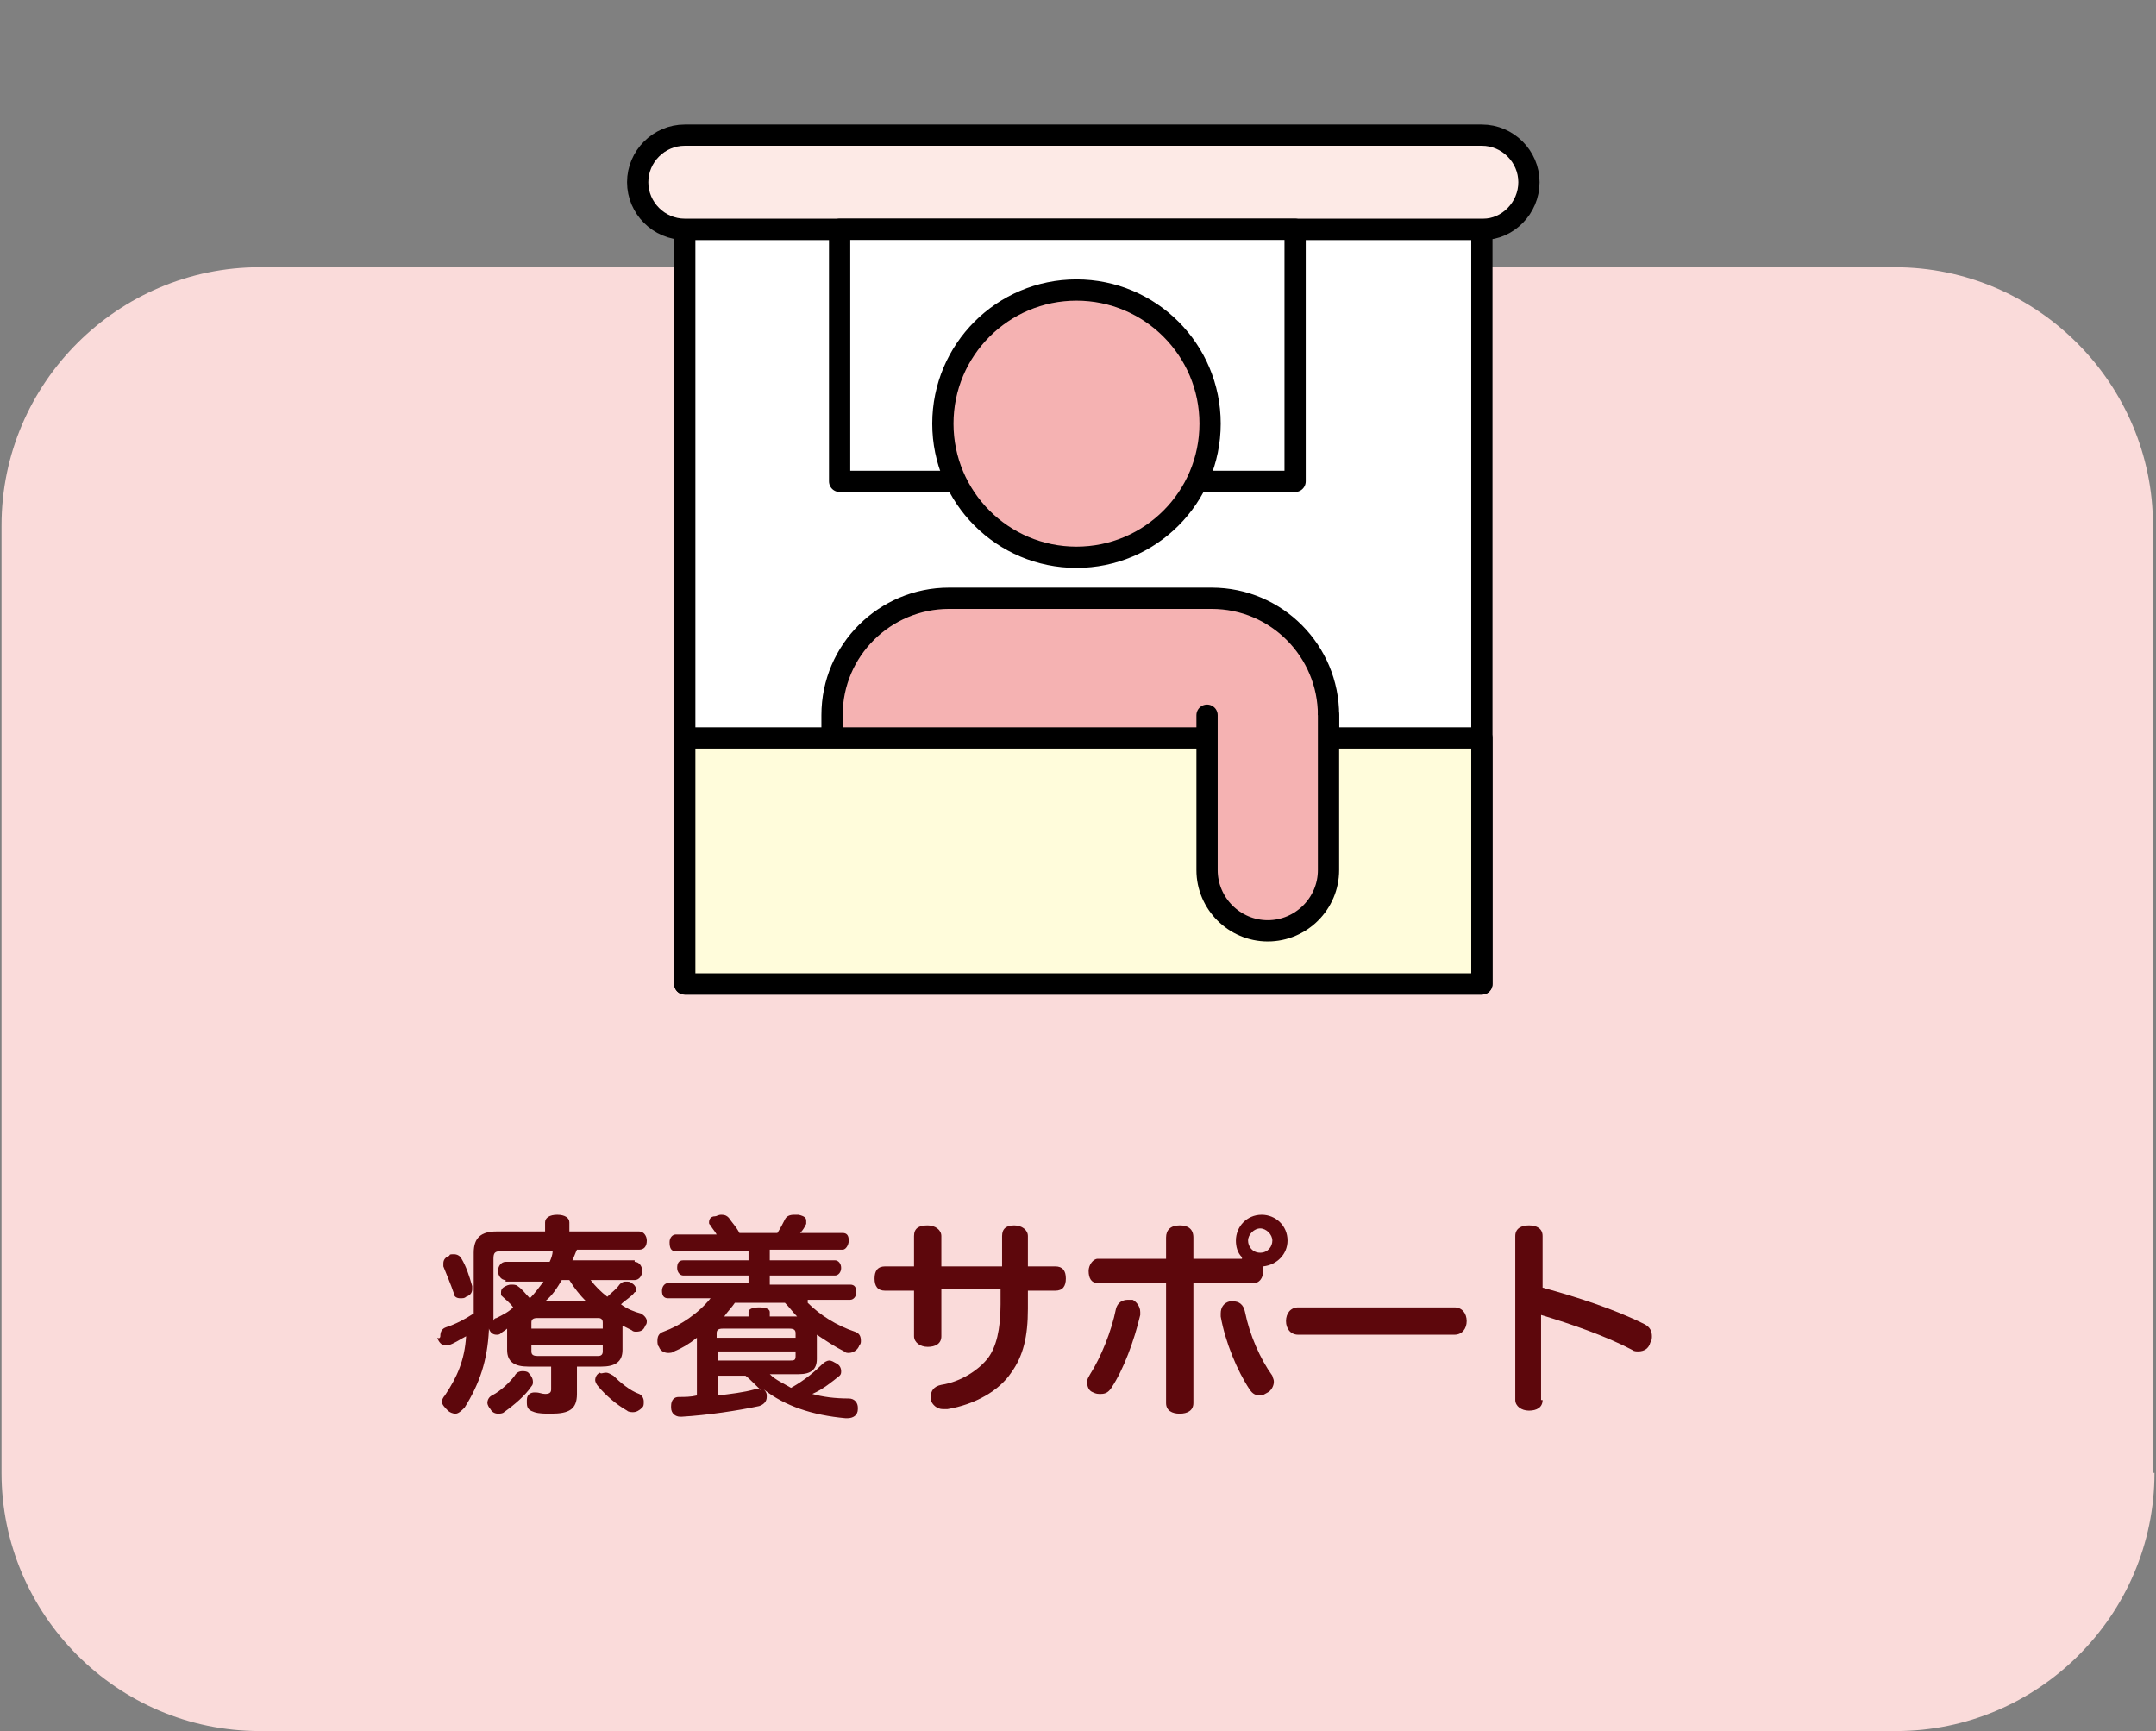
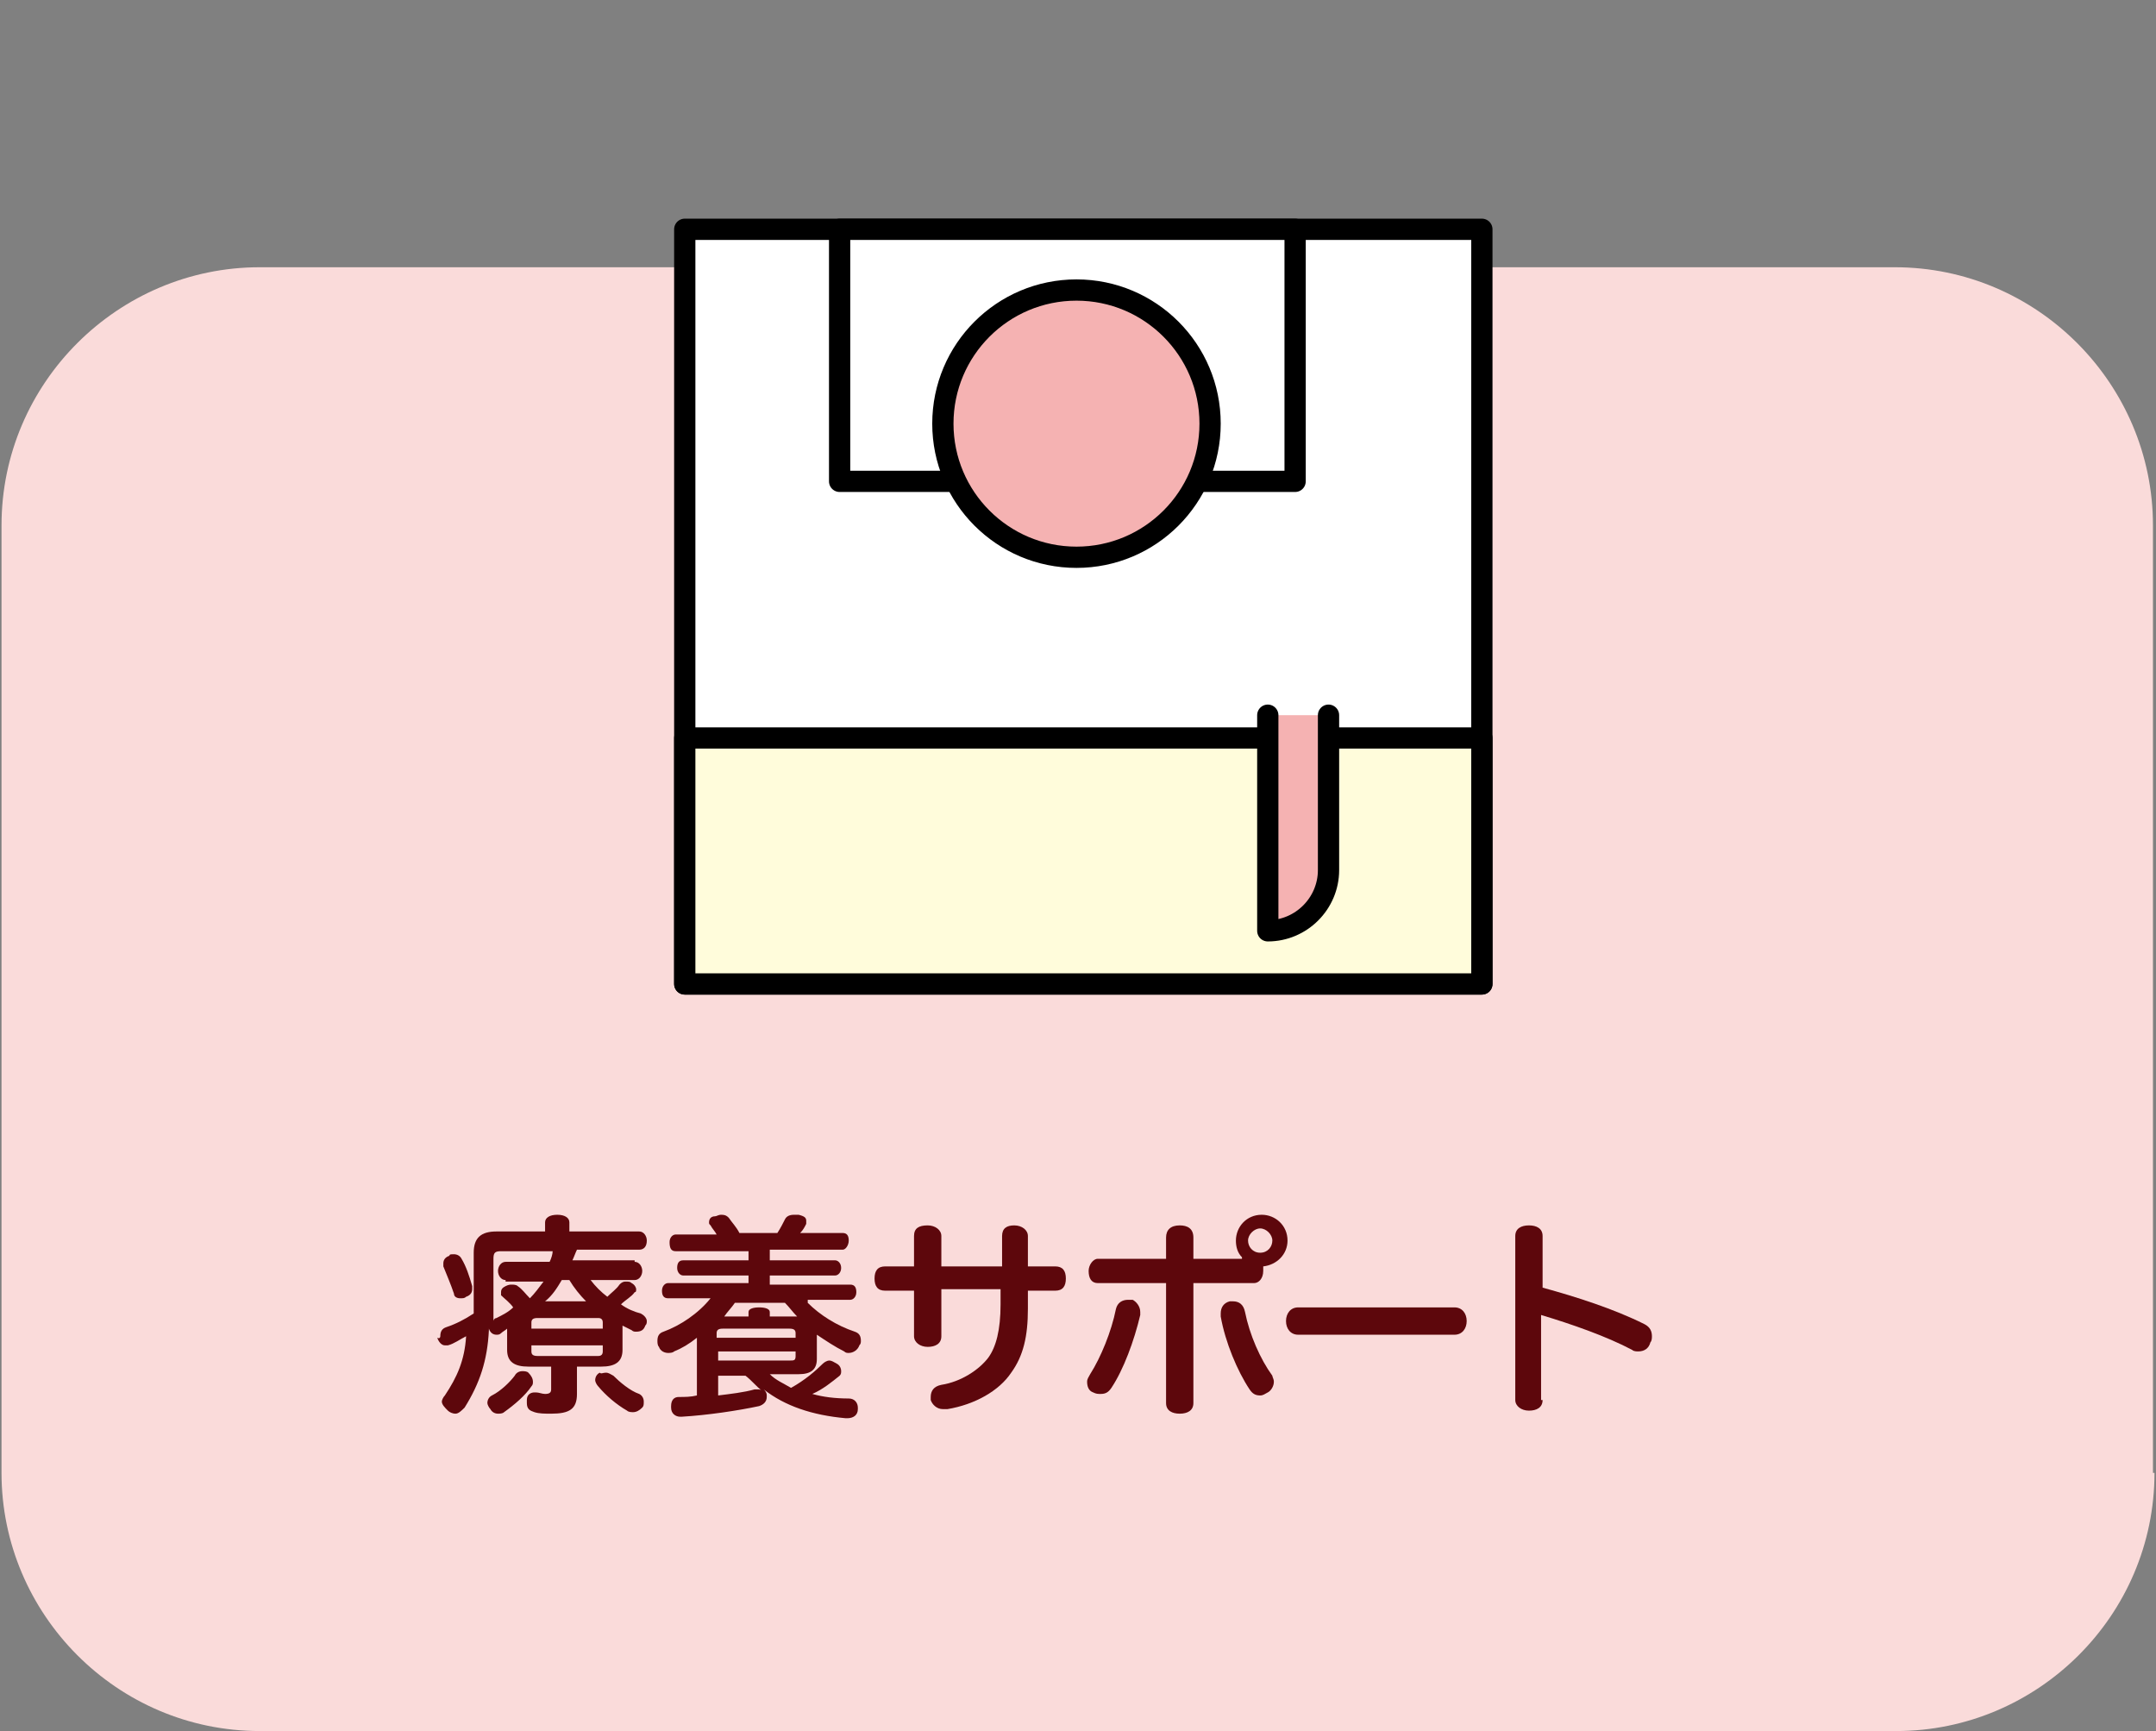
<svg xmlns="http://www.w3.org/2000/svg" id="レイヤー_1" x="0px" y="0px" viewBox="0 0 142 114" style="enable-background:new 0 0 142 114;" xml:space="preserve">
  <rect x="0" y="0" width="142" height="114" fill="#808080" stroke="none" />
  <style type="text/css">	.st0{fill-rule:evenodd;clip-rule:evenodd;fill:#FADBDA;}	.st1{fill:#5D070C;}	.st2{fill:#FFFFFF;stroke:#000000;stroke-width:1.4;stroke-linecap:round;stroke-linejoin:round;stroke-miterlimit:10;}	.st3{fill:#F5B2B2;stroke:#000000;stroke-width:1.4;stroke-linecap:round;stroke-linejoin:round;stroke-miterlimit:10;}	.st4{fill:#FDEAE6;stroke:#000000;stroke-width:1.4;stroke-linecap:round;stroke-linejoin:round;stroke-miterlimit:10;}	.st5{fill:#FFFCDB;stroke:#000000;stroke-width:1.4;stroke-linecap:round;stroke-linejoin:round;stroke-miterlimit:10;}</style>
  <g>
    <path class="st0" d="M141.9,97c0,9.4-7.7,17-17,17H17.1c-9.4,0-17-7.7-17-17V34.6c0-9.4,7.7-17,17-17h107.7c9.4,0,17,7.7,17,17V97z  " />
  </g>
  <g>
    <g>
      <path class="st1" d="M41.8,83.1c0.3,0,0.5,0.3,0.5,0.6c0,0.3-0.2,0.6-0.5,0.6h-2.9c0.3,0.4,0.7,0.8,1.1,1.1   c0.3-0.3,0.6-0.5,0.8-0.8c0.1-0.1,0.2-0.2,0.4-0.2s0.3,0,0.4,0.1c0.2,0.1,0.3,0.3,0.3,0.4c0,0.1,0,0.2-0.1,0.2   c-0.2,0.3-0.6,0.5-0.9,0.8c0.4,0.3,0.9,0.5,1.3,0.6c0.2,0.1,0.4,0.3,0.4,0.5c0,0.1,0,0.2-0.1,0.3c-0.1,0.3-0.3,0.4-0.6,0.4   c-0.1,0-0.2,0-0.3-0.1c-0.2-0.1-0.4-0.2-0.6-0.3c0,0.2,0,0.3,0,0.4v1.2c0,0.8-0.5,1.1-1.4,1.1H38v1.8c0,1-0.5,1.3-1.7,1.3   c-0.4,0-0.8,0-1.1-0.1c-0.3-0.1-0.5-0.2-0.5-0.6c0-0.1,0-0.1,0-0.2c0-0.4,0.3-0.5,0.5-0.5c0,0,0.1,0,0.1,0c0.2,0,0.4,0.1,0.6,0.1   c0.3,0,0.4-0.1,0.4-0.3v-1.5h-1.5c-0.9,0-1.4-0.3-1.4-1.1v-1c0-0.1,0-0.3,0-0.4c-0.1,0.1-0.3,0.2-0.4,0.3   c-0.1,0.1-0.2,0.1-0.3,0.1c-0.2,0-0.4-0.1-0.5-0.4v0.1c-0.1,2-0.6,3.5-1.6,5.1c-0.2,0.2-0.4,0.4-0.6,0.4c-0.2,0-0.4-0.1-0.5-0.2   c-0.2-0.2-0.4-0.4-0.4-0.6c0-0.1,0.1-0.3,0.2-0.4c0.8-1.2,1.3-2.3,1.4-3.9c-0.4,0.2-0.8,0.5-1.2,0.6c-0.1,0-0.2,0-0.2,0   c-0.2,0-0.4-0.2-0.5-0.5C29,88.2,29,88,29,88c0-0.3,0.1-0.5,0.4-0.6c0.6-0.2,1.2-0.5,1.8-0.9c0-1.1,0-2.5,0-4c0-1,0.5-1.4,1.5-1.4   h3.2v-0.6c0-0.3,0.3-0.5,0.8-0.5s0.8,0.2,0.8,0.5v0.6h4.6c0.3,0,0.5,0.3,0.5,0.6c0,0.4-0.2,0.6-0.5,0.6h-4.1   c-0.1,0.2-0.2,0.5-0.3,0.7H41.8z M29.9,82.6c0.2,0,0.4,0.1,0.5,0.3c0.3,0.5,0.5,1.1,0.7,1.8c0,0.1,0,0.2,0,0.2   c0,0.2-0.1,0.4-0.4,0.5c-0.1,0.1-0.2,0.1-0.4,0.1c-0.2,0-0.4-0.1-0.4-0.3c-0.2-0.6-0.5-1.3-0.7-1.8c0-0.1,0-0.1,0-0.2   c0-0.2,0.1-0.4,0.4-0.5C29.6,82.6,29.7,82.6,29.9,82.6z M35.1,91c0,0.1,0,0.2-0.1,0.3c-0.4,0.6-1.1,1.2-1.8,1.7   c-0.1,0.1-0.3,0.1-0.4,0.1c-0.2,0-0.4-0.1-0.5-0.3c-0.1-0.1-0.2-0.3-0.2-0.4c0-0.2,0.1-0.4,0.3-0.5c0.6-0.3,1.2-0.9,1.5-1.3   c0.1-0.2,0.3-0.3,0.5-0.3c0.1,0,0.3,0,0.4,0.1C35,90.6,35.1,90.8,35.1,91z M33.3,84.3c-0.3,0-0.5-0.3-0.5-0.6   c0-0.3,0.2-0.6,0.5-0.6h2.9c0.1-0.2,0.2-0.5,0.2-0.7h-3.4c-0.4,0-0.5,0.1-0.5,0.5c0,0.4,0,0.7,0,1.1c0,1.1,0,2.1,0,3   c0-0.1,0.1-0.2,0.2-0.2c0.4-0.2,0.8-0.4,1.1-0.7c-0.2-0.3-0.6-0.6-0.8-0.8C33,85.3,33,85.2,33,85.1c0-0.2,0.1-0.3,0.3-0.4   c0.2-0.1,0.3-0.1,0.4-0.1s0.3,0,0.4,0.1c0.3,0.2,0.5,0.5,0.8,0.8c0.3-0.3,0.6-0.7,0.9-1.1H33.3z M39.7,87.5v-0.4   c0-0.2-0.1-0.3-0.3-0.3h-4c-0.3,0-0.4,0.1-0.4,0.3v0.4H39.7z M35,89c0,0.2,0.1,0.3,0.4,0.3h4c0.2,0,0.3-0.1,0.3-0.3v-0.4H35V89z    M37,84.3c-0.3,0.5-0.6,1-1.1,1.4c0.1,0,0.1,0,0.2,0h2.3c0.1,0,0.1,0,0.2,0c-0.4-0.4-0.8-0.9-1.1-1.4H37z M39.9,90.4   c0.2,0,0.3,0.1,0.5,0.2c0.4,0.4,1.1,1,1.7,1.2c0.2,0.1,0.3,0.3,0.3,0.5c0,0.2,0,0.3-0.1,0.4c-0.2,0.2-0.4,0.3-0.6,0.3   c-0.1,0-0.3,0-0.4-0.1c-0.7-0.4-1.4-1-1.9-1.6c-0.1-0.1-0.2-0.3-0.2-0.4c0-0.2,0.1-0.4,0.3-0.5C39.6,90.5,39.7,90.4,39.9,90.4z" />
      <path class="st1" d="M53.2,85.8c0.8,0.8,1.9,1.5,3.1,1.9c0.3,0.1,0.4,0.3,0.4,0.6c0,0.1,0,0.2-0.1,0.3c-0.1,0.3-0.4,0.5-0.7,0.5   c-0.1,0-0.2,0-0.3-0.1c-0.6-0.3-1.2-0.7-1.8-1.1c0,0,0,0.1,0,0.1v1.5c0,0.7-0.4,1-1.2,1h-1.9c0.4,0.4,0.9,0.6,1.4,0.9   c0.9-0.5,1.6-1.1,2.1-1.6c0.1-0.1,0.3-0.2,0.4-0.2c0.2,0,0.3,0.1,0.5,0.2c0.2,0.1,0.3,0.3,0.3,0.5c0,0.1,0,0.2-0.1,0.3   c-0.5,0.4-1.1,0.9-1.8,1.2c0.7,0.2,1.5,0.3,2.4,0.3c0.4,0,0.6,0.3,0.6,0.6c0,0,0,0.1,0,0.1c0,0.4-0.3,0.6-0.7,0.6c0,0-0.1,0-0.1,0   c-2.2-0.2-4-0.8-5.4-1.9c0.1,0.1,0.2,0.2,0.2,0.4c0,0,0,0.1,0,0.1c0,0.3-0.2,0.5-0.5,0.6c-1.4,0.3-3.4,0.6-5.1,0.7c0,0,0,0-0.1,0   c-0.3,0-0.6-0.2-0.6-0.6c0,0,0-0.1,0-0.1c0-0.4,0.2-0.6,0.5-0.6c0.4,0,0.8,0,1.2-0.1v-3.5c0-0.1,0-0.2,0-0.3   c-0.5,0.4-1,0.7-1.5,0.9c-0.1,0.1-0.3,0.1-0.4,0.1c-0.2,0-0.5-0.1-0.6-0.4c-0.1-0.1-0.1-0.3-0.1-0.4c0-0.3,0.1-0.5,0.4-0.6   c1.1-0.4,2.3-1.2,3.1-2.2H44c-0.3,0-0.4-0.2-0.4-0.5s0.2-0.5,0.4-0.5h5.3V84H45c-0.2,0-0.4-0.2-0.4-0.5S44.7,83,45,83h4.3v-0.6   h-4.8c-0.3,0-0.4-0.2-0.4-0.6c0-0.3,0.2-0.5,0.4-0.5h2.7c-0.1-0.2-0.3-0.4-0.4-0.6c-0.1-0.1-0.1-0.1-0.1-0.2   c0-0.2,0.1-0.4,0.4-0.4c0.1,0,0.2-0.1,0.4-0.1c0.3,0,0.4,0.1,0.5,0.2c0.2,0.3,0.5,0.6,0.7,1h2.5c0.2-0.3,0.4-0.7,0.5-0.9   c0.1-0.2,0.3-0.3,0.6-0.3c0.1,0,0.2,0,0.3,0c0.4,0.1,0.5,0.2,0.5,0.4c0,0.1,0,0.1,0,0.2c-0.1,0.2-0.2,0.4-0.4,0.6h2.8   c0.3,0,0.4,0.2,0.4,0.5c0,0.3-0.2,0.6-0.4,0.6h-4.8V83H55c0.2,0,0.4,0.2,0.4,0.5S55.2,84,55,84h-4.3v0.6H56c0.3,0,0.4,0.2,0.4,0.5   s-0.2,0.5-0.4,0.5H53.2z M52.4,88.1v-0.3c0-0.2-0.1-0.3-0.4-0.3h-4.4c-0.3,0-0.4,0.1-0.4,0.3v0.3H52.4z M52,89.6   c0.3,0,0.4,0,0.4-0.3V89h-5.1v0.6H52z M47.3,91.9c0.8-0.1,1.7-0.2,2.4-0.4c0.1,0,0.1,0,0.2,0c0.1,0,0.2,0,0.3,0.1   c-0.4-0.3-0.7-0.7-1.1-1h-1.8V91.9z M48.4,85.8c-0.2,0.3-0.5,0.6-0.7,0.9h1.6v-0.3c0-0.2,0.3-0.3,0.7-0.3s0.7,0.1,0.7,0.3v0.3h1.7   c0,0,0,0,0.1,0c-0.3-0.3-0.5-0.6-0.8-0.9H48.4z" />
      <path class="st1" d="M60.2,81.4c0-0.5,0.3-0.7,0.9-0.7c0.5,0,0.9,0.3,0.9,0.7v2H66v-2c0-0.5,0.3-0.7,0.8-0.7   c0.5,0,0.9,0.3,0.9,0.7v2h1.8c0.5,0,0.7,0.3,0.7,0.8c0,0.5-0.2,0.8-0.7,0.8h-1.8v1.2c0,1.8-0.3,3.1-1.1,4.2   c-0.8,1.2-2.4,2.1-4.2,2.4c-0.1,0-0.2,0-0.3,0c-0.4,0-0.7-0.3-0.8-0.6c0-0.1,0-0.2,0-0.2c0-0.4,0.2-0.7,0.7-0.8   c1.3-0.2,2.5-1,3.1-1.8c0.5-0.7,0.8-1.8,0.8-3.5v-1H62v3.1c0,0.5-0.4,0.7-0.9,0.7c-0.5,0-0.9-0.3-0.9-0.7V85h-1.9   c-0.5,0-0.7-0.3-0.7-0.8c0-0.5,0.2-0.8,0.7-0.8h1.9V81.4z" />
      <path class="st1" d="M75.1,86.4c0,0.1,0,0.1,0,0.2c-0.4,1.7-1.1,3.6-1.9,4.8c-0.2,0.3-0.4,0.4-0.7,0.4c-0.2,0-0.3,0-0.5-0.1   c-0.3-0.1-0.4-0.4-0.4-0.7c0-0.2,0.1-0.3,0.2-0.5c0.7-1.1,1.4-2.8,1.7-4.3c0.1-0.4,0.4-0.6,0.8-0.6c0.1,0,0.2,0,0.3,0   C74.8,85.7,75.1,86,75.1,86.4z M81.8,82.8c-0.3-0.3-0.4-0.7-0.4-1.1c0-0.9,0.7-1.7,1.7-1.7c0.9,0,1.7,0.7,1.7,1.7   c0,0.9-0.7,1.6-1.6,1.7c0,0.1,0,0.2,0,0.3c0,0.5-0.3,0.8-0.6,0.8h-4v7.9c0,0.5-0.4,0.7-0.9,0.7c-0.5,0-0.9-0.2-0.9-0.7v-7.9h-4.5   c-0.4,0-0.6-0.3-0.6-0.8c0-0.4,0.3-0.8,0.6-0.8h4.5v-1.4c0-0.5,0.3-0.8,0.9-0.8c0.5,0,0.9,0.2,0.9,0.8v1.4H81.8z M83.9,91   c0,0.3-0.2,0.6-0.4,0.7c-0.2,0.1-0.3,0.2-0.5,0.2c-0.3,0-0.5-0.1-0.7-0.4c-0.8-1.2-1.6-3.1-1.9-4.8c0-0.1,0-0.2,0-0.2   c0-0.4,0.2-0.7,0.6-0.8c0.1,0,0.2,0,0.2,0c0.4,0,0.7,0.2,0.8,0.7c0.3,1.5,1,3.1,1.8,4.2C83.8,90.7,83.9,90.8,83.9,91z M82.2,81.7   c0,0.4,0.3,0.8,0.8,0.8s0.8-0.4,0.8-0.8c0-0.4-0.4-0.8-0.8-0.8S82.2,81.3,82.2,81.7z" />
      <path class="st1" d="M85.5,87.9c-0.5,0-0.8-0.4-0.8-0.9s0.3-0.9,0.8-0.9h10.3c0.5,0,0.8,0.4,0.8,0.9s-0.3,0.9-0.8,0.9H85.5z" />
      <path class="st1" d="M101.6,92.2c0,0.5-0.4,0.7-0.9,0.7c-0.5,0-0.9-0.3-0.9-0.7V81.4c0-0.5,0.4-0.7,0.9-0.7c0.5,0,0.9,0.2,0.9,0.7   v3.4c2.2,0.6,4.7,1.4,6.7,2.4c0.4,0.2,0.5,0.5,0.5,0.8c0,0.1,0,0.3-0.1,0.4c-0.1,0.4-0.4,0.6-0.8,0.6c-0.1,0-0.3,0-0.4-0.1   c-1.7-0.9-4-1.7-6-2.3V92.2z" />
    </g>
  </g>
  <g>
    <rect x="45.1" y="15.1" class="st2" width="52.5" height="49.7" />
-     <path class="st3" d="M54.8,61.4V47.1c0-4.3,3.5-7.7,7.7-7.7h17.3c4.3,0,7.7,3.5,7.7,7.7v14.3H54.8z" />
-     <path class="st4" d="M97.7,15.1H45.1c-1.7,0-3.1-1.4-3.1-3.1v0c0-1.7,1.4-3.1,3.1-3.1h52.5c1.7,0,3.1,1.4,3.1,3.1v0  C100.7,13.7,99.3,15.1,97.7,15.1z" />
    <rect x="55.3" y="15.1" class="st2" width="30" height="16.6" />
    <circle class="st3" cx="70.9" cy="27.9" r="8.8" />
    <rect x="45.1" y="48.6" class="st5" width="52.5" height="16.2" />
-     <path class="st3" d="M87.5,47.1v10.2c0,2.2-1.8,4-4,4h0c-2.2,0-4-1.8-4-4V47.1" />
+     <path class="st3" d="M87.5,47.1v10.2c0,2.2-1.8,4-4,4h0V47.1" />
  </g>
</svg>